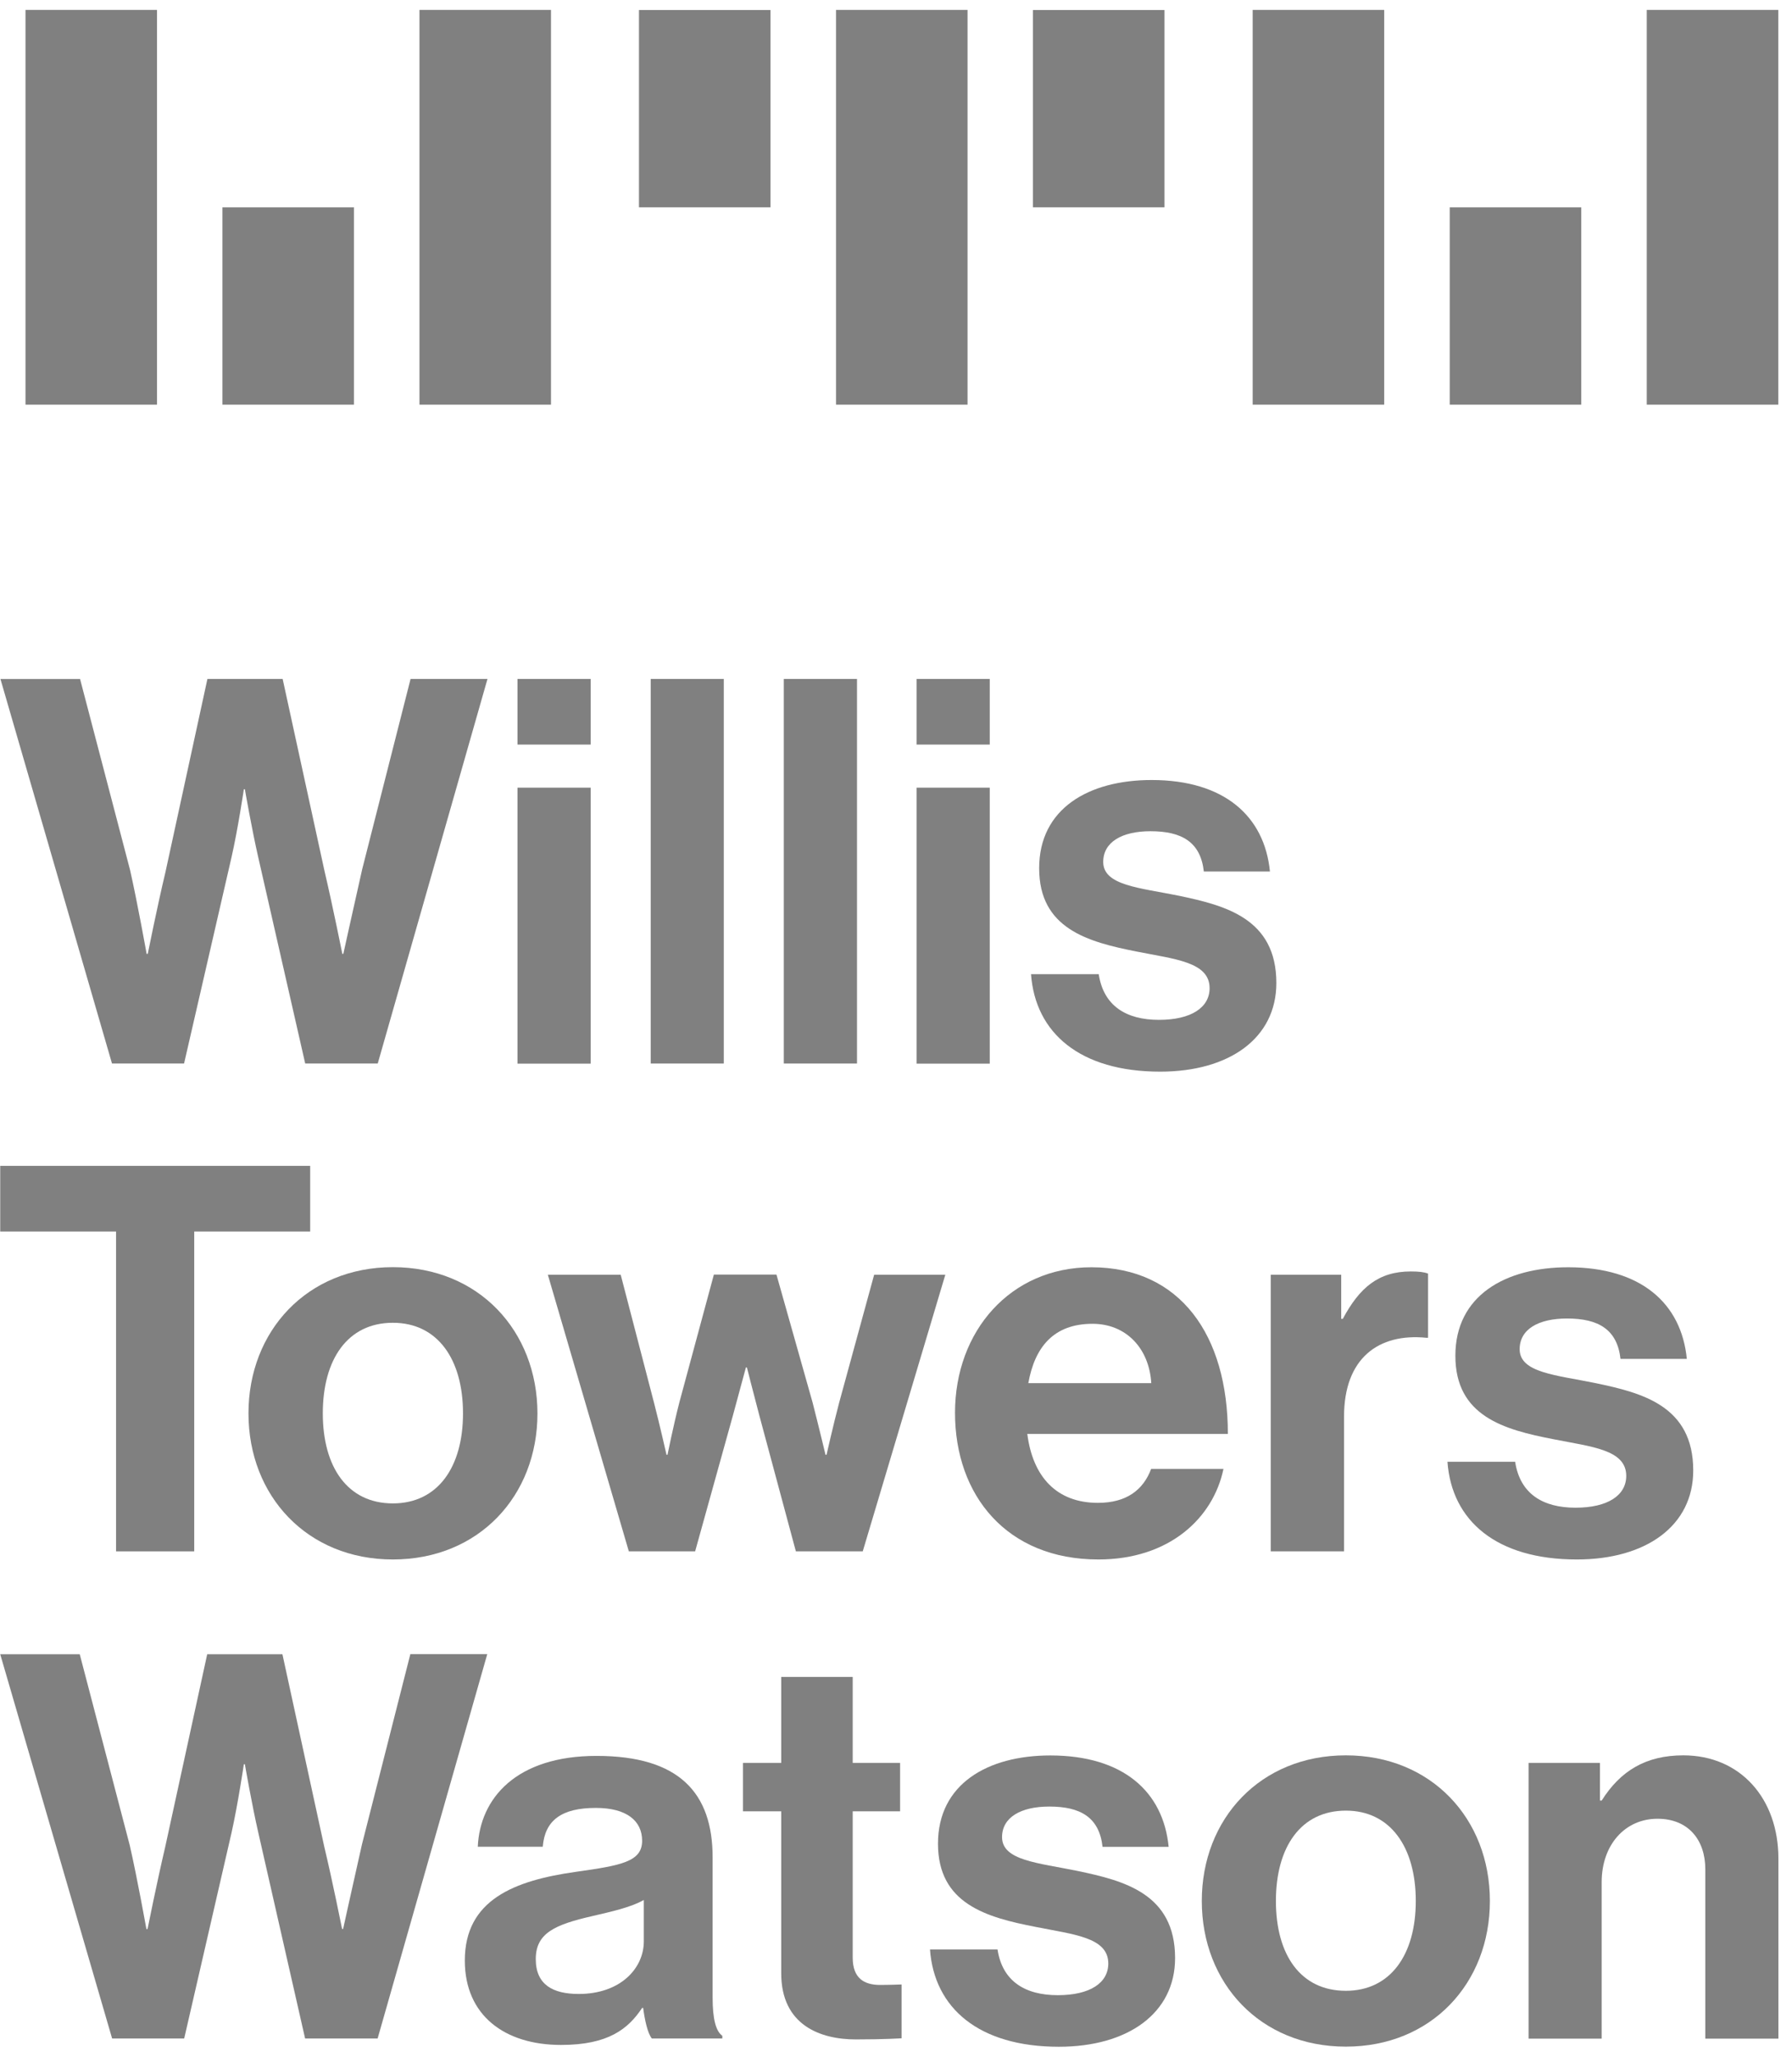
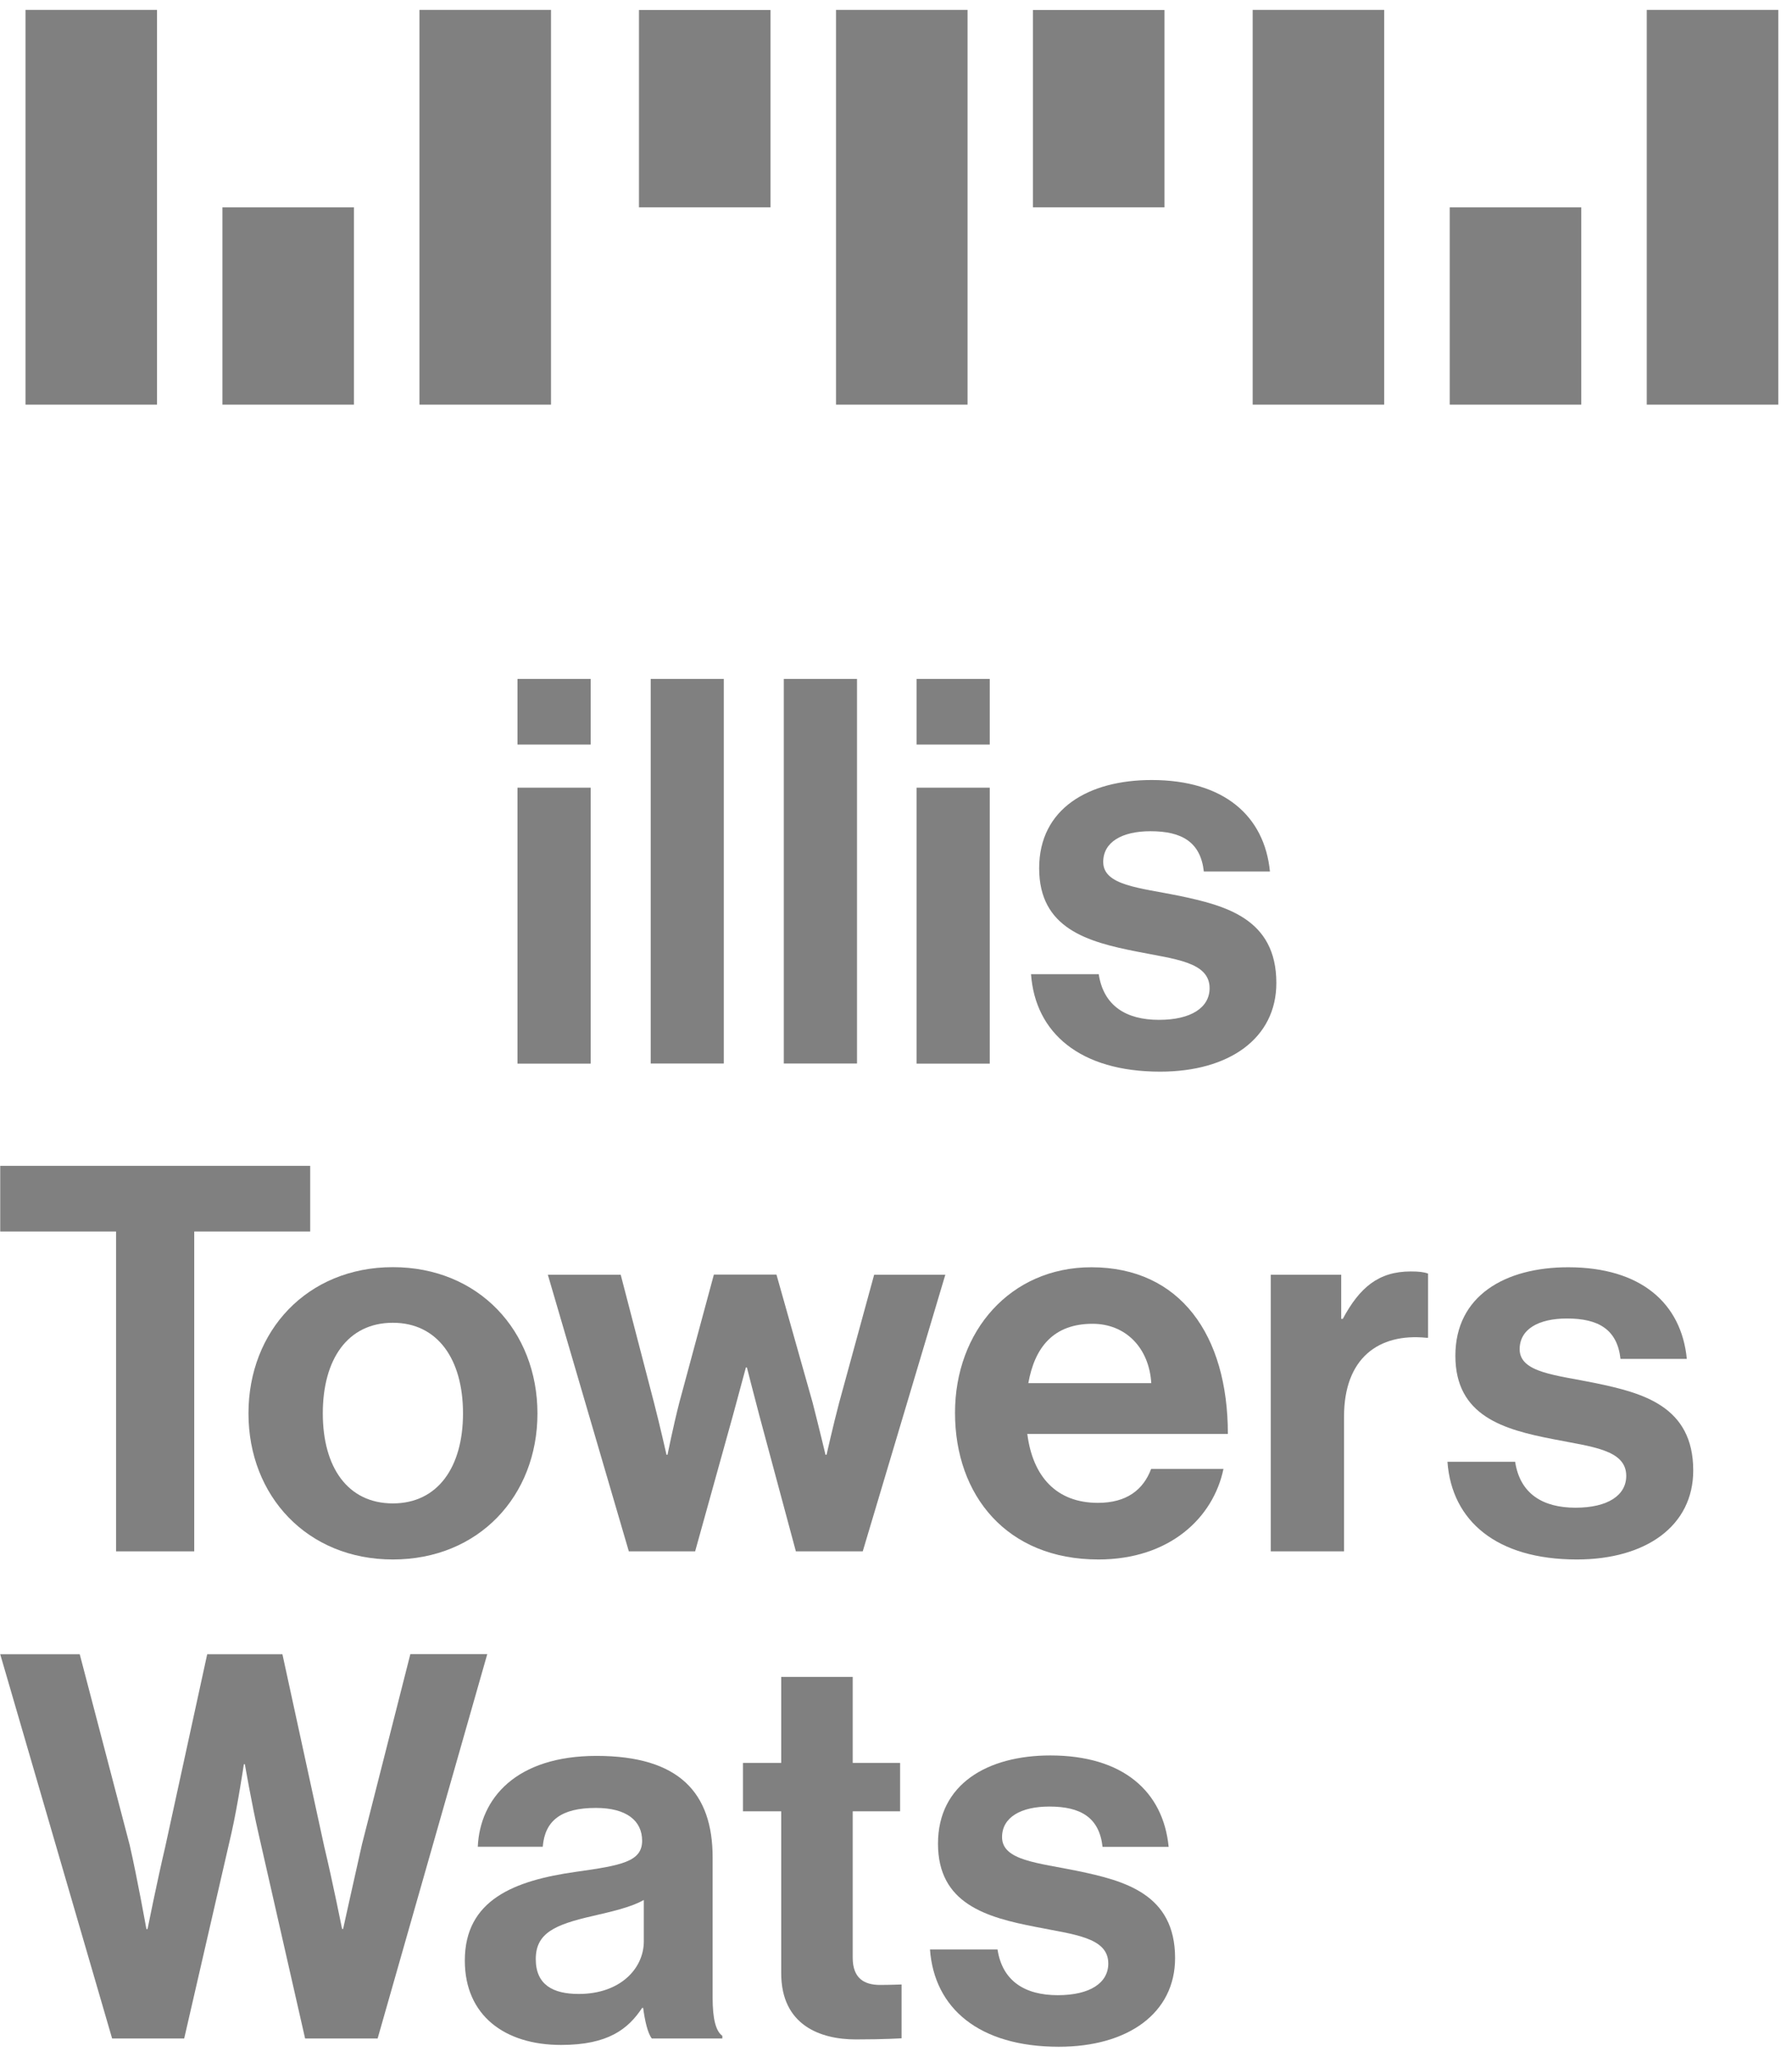
<svg xmlns="http://www.w3.org/2000/svg" width="88" height="101" viewBox="0 0 88 101" fill="none">
  <path d="M0.011 81.216H3.916L6.37 90.588C6.741 92.2 7.189 94.709 7.189 94.709H7.245C7.245 94.709 7.716 92.36 8.109 90.693L10.175 81.216H13.869L15.924 90.665C16.323 92.327 16.799 94.703 16.799 94.703H16.849C16.849 94.703 17.403 92.194 17.774 90.555L20.151 81.21H23.928L18.544 100.081H14.983L12.684 89.973C12.368 88.599 12.025 86.616 12.025 86.616H11.975C11.975 86.616 11.681 88.594 11.371 89.973L9.045 100.081H5.506L0.011 81.216Z" fill="#808080" />
  <path d="M34.995 98.082V91.192C34.995 88.029 33.361 86.206 29.295 86.206C25.341 86.206 23.568 88.295 23.463 90.665H26.653C26.759 89.369 27.573 88.76 29.262 88.76C30.769 88.76 31.533 89.391 31.533 90.372C31.533 91.402 30.508 91.585 28.265 91.9C25.252 92.327 22.826 93.274 22.826 96.254C22.826 98.946 24.781 100.397 27.551 100.397C29.877 100.397 30.852 99.605 31.533 98.58H31.583C31.666 99.184 31.799 99.816 32.01 100.081H35.471V99.948C35.15 99.721 34.995 99.107 34.995 98.082ZM31.616 95.312C31.616 96.631 30.475 97.894 28.42 97.894C27.157 97.894 26.31 97.445 26.31 96.182C26.31 94.914 27.229 94.493 29.107 94.066C30.004 93.856 30.974 93.645 31.616 93.28V95.312Z" fill="#808080" />
  <path d="M36.485 88.926H38.363V96.874C38.363 99.433 40.29 100.126 42.029 100.126C43.453 100.126 44.273 100.07 44.273 100.07V97.428C44.273 97.428 43.669 97.451 43.22 97.451C42.428 97.451 41.874 97.118 41.874 96.11V88.926H44.201V86.55H41.874V82.329H38.363V86.55H36.485V88.926Z" fill="#808080" />
  <path d="M45.669 95.711C45.879 98.591 48.072 100.486 51.999 100.486C55.378 100.486 57.705 98.846 57.705 96.132C57.705 92.969 55.195 92.332 52.925 91.856C50.997 91.457 49.208 91.352 49.208 90.195C49.208 89.225 50.127 88.693 51.529 88.693C53.057 88.693 53.982 89.22 54.143 90.671H57.389C57.123 87.951 55.146 86.184 51.578 86.184C48.499 86.184 46.062 87.586 46.062 90.516C46.062 93.468 48.438 94.133 50.864 94.603C52.714 94.975 54.425 95.108 54.425 96.398C54.425 97.351 53.528 97.954 51.944 97.954C50.338 97.954 49.224 97.268 48.986 95.711H45.669Z" fill="#808080" />
-   <path d="M66.091 86.179C61.892 86.179 59.017 89.292 59.017 93.329C59.017 97.373 61.892 100.48 66.091 100.48C70.289 100.48 73.164 97.373 73.164 93.329C73.164 89.292 70.289 86.179 66.091 86.179ZM66.091 97.739C63.869 97.739 62.656 95.972 62.656 93.329C62.656 90.693 63.869 88.893 66.091 88.893C68.278 88.893 69.525 90.687 69.525 93.329C69.525 95.972 68.278 97.739 66.091 97.739Z" fill="#808080" />
-   <path d="M78.575 86.55H75.064V100.087H78.653V92.41C78.653 90.56 79.811 89.292 81.395 89.292C82.901 89.292 83.743 90.322 83.743 91.773V100.087H87.332V91.247C87.332 88.295 85.46 86.179 82.663 86.179C80.819 86.179 79.572 86.943 78.653 88.4H78.57V86.55H78.575Z" fill="#808080" />
  <path d="M0.011 57.238V60.462H5.699V76.164H9.538V60.462H15.232V57.238H0.011Z" fill="#808080" />
  <path d="M19.292 62.212C15.088 62.212 12.202 65.341 12.202 69.39C12.202 73.445 15.088 76.563 19.292 76.563C23.507 76.563 26.393 73.445 26.393 69.39C26.387 65.341 23.507 62.212 19.292 62.212ZM19.292 73.81C17.071 73.81 15.852 72.032 15.852 69.39C15.852 66.737 17.071 64.942 19.292 64.942C21.497 64.942 22.737 66.743 22.737 69.39C22.737 72.038 21.491 73.81 19.292 73.81Z" fill="#808080" />
  <path d="M30.88 76.164H34.136L35.992 69.49C36.286 68.404 36.629 67.136 36.629 67.136H36.679C36.679 67.136 37 68.404 37.288 69.49L39.083 76.164H42.367L46.422 62.583H42.927L41.204 68.881C40.911 69.994 40.589 71.423 40.589 71.423H40.539C40.539 71.423 40.196 69.994 39.903 68.853L38.13 62.577H35.056L33.361 68.853C33.073 69.966 32.779 71.423 32.779 71.423H32.73C32.73 71.423 32.408 69.994 32.12 68.881L30.481 62.583H26.903L30.88 76.164Z" fill="#808080" />
  <path d="M53.916 73.783C51.877 73.783 50.714 72.492 50.448 70.398H60.297C60.297 65.552 57.959 62.217 53.594 62.217C49.623 62.217 46.898 65.347 46.898 69.362C46.898 73.417 49.44 76.563 53.938 76.563C57.433 76.563 59.582 74.519 60.081 72.115H56.53C56.142 73.151 55.317 73.783 53.916 73.783ZM53.65 64.992C55.289 64.992 56.431 66.183 56.536 67.906H50.498C50.814 66.133 51.745 64.992 53.65 64.992Z" fill="#808080" />
  <path d="M65.874 62.583H62.402V76.164H66.002V69.545C66.002 66.687 67.691 65.441 70.051 65.679H70.128V62.527C69.918 62.45 69.674 62.422 69.281 62.422C67.691 62.422 66.766 63.214 65.941 64.749H65.863V62.583H65.874Z" fill="#808080" />
  <path d="M71.081 71.772C71.291 74.663 73.485 76.563 77.434 76.563C80.824 76.563 83.15 74.918 83.15 72.193C83.15 69.019 80.636 68.382 78.359 67.906C76.426 67.507 74.626 67.402 74.626 66.239C74.626 65.258 75.551 64.732 76.952 64.732C78.487 64.732 79.417 65.264 79.578 66.715H82.835C82.569 63.99 80.586 62.217 77.008 62.217C73.906 62.217 71.469 63.619 71.469 66.56C71.469 69.529 73.85 70.188 76.288 70.659C78.143 71.03 79.86 71.163 79.86 72.459C79.86 73.412 78.957 74.021 77.368 74.021C75.756 74.021 74.643 73.334 74.404 71.766H71.081" fill="#808080" />
-   <path d="M5.5 52.214H9.039L11.366 42.1C11.681 40.726 11.975 38.749 11.975 38.749H12.025C12.025 38.749 12.368 40.726 12.684 42.1L14.988 52.214H18.55L23.939 33.332H20.162L17.785 42.681C17.414 44.321 16.86 46.83 16.86 46.83H16.811C16.811 46.83 16.334 44.454 15.941 42.787L13.88 33.332H10.186L8.125 42.815C7.727 44.482 7.256 46.83 7.256 46.83H7.2C7.2 46.83 6.752 44.321 6.386 42.709L3.932 33.337H0.022L5.5 52.214Z" fill="#808080" />
  <path d="M29.007 33.332H25.413V36.555H29.007V33.332Z" fill="#808080" />
  <path d="M29.007 38.671H25.413V52.22H29.007V38.671Z" fill="#808080" />
  <path d="M35.543 33.332H31.954V52.214H35.543V33.332Z" fill="#808080" />
  <path d="M42.085 33.332H38.49V52.214H42.085V33.332Z" fill="#808080" />
  <path d="M48.604 33.332H45.009V36.555H48.604V33.332Z" fill="#808080" />
  <path d="M48.604 38.671H45.009V52.22H48.604V38.671Z" fill="#808080" />
  <path d="M50.631 47.833C50.842 50.713 53.035 52.613 56.973 52.613C60.358 52.613 62.678 50.979 62.678 48.259C62.678 45.091 60.164 44.454 57.898 43.978C55.971 43.584 54.176 43.479 54.176 42.316C54.176 41.341 55.096 40.809 56.497 40.809C58.031 40.809 58.956 41.336 59.117 42.787H62.363C62.097 40.067 60.114 38.295 56.553 38.295C53.462 38.295 51.03 39.696 51.03 42.626C51.03 45.584 53.401 46.243 55.832 46.719C57.682 47.09 59.4 47.223 59.4 48.514C59.4 49.461 58.502 50.07 56.913 50.07C55.301 50.07 54.193 49.384 53.955 47.827H50.631" fill="#808080" />
  <path d="M7.71 0.486H1.252V19.867H7.71V0.486Z" fill="#808080" />
  <path d="M27.058 0.486H20.599V19.867H27.058V0.486Z" fill="#808080" />
  <path d="M17.381 10.179H10.923V19.867H17.381V10.179Z" fill="#808080" />
  <path d="M67.974 0.486H61.515V19.867H67.974V0.486Z" fill="#808080" />
  <path d="M87.327 0.486H80.868V19.867H87.327V0.486Z" fill="#808080" />
  <path d="M77.65 10.179H71.192V19.867H77.65V10.179Z" fill="#808080" />
  <path d="M47.513 0.486H41.055V19.867H47.513V0.486Z" fill="#808080" />
  <path d="M37.836 0.491H31.378V10.179H37.836V0.491Z" fill="#808080" />
  <path d="M57.184 0.491H50.726V10.179H57.184V0.491Z" fill="#808080" />
</svg>